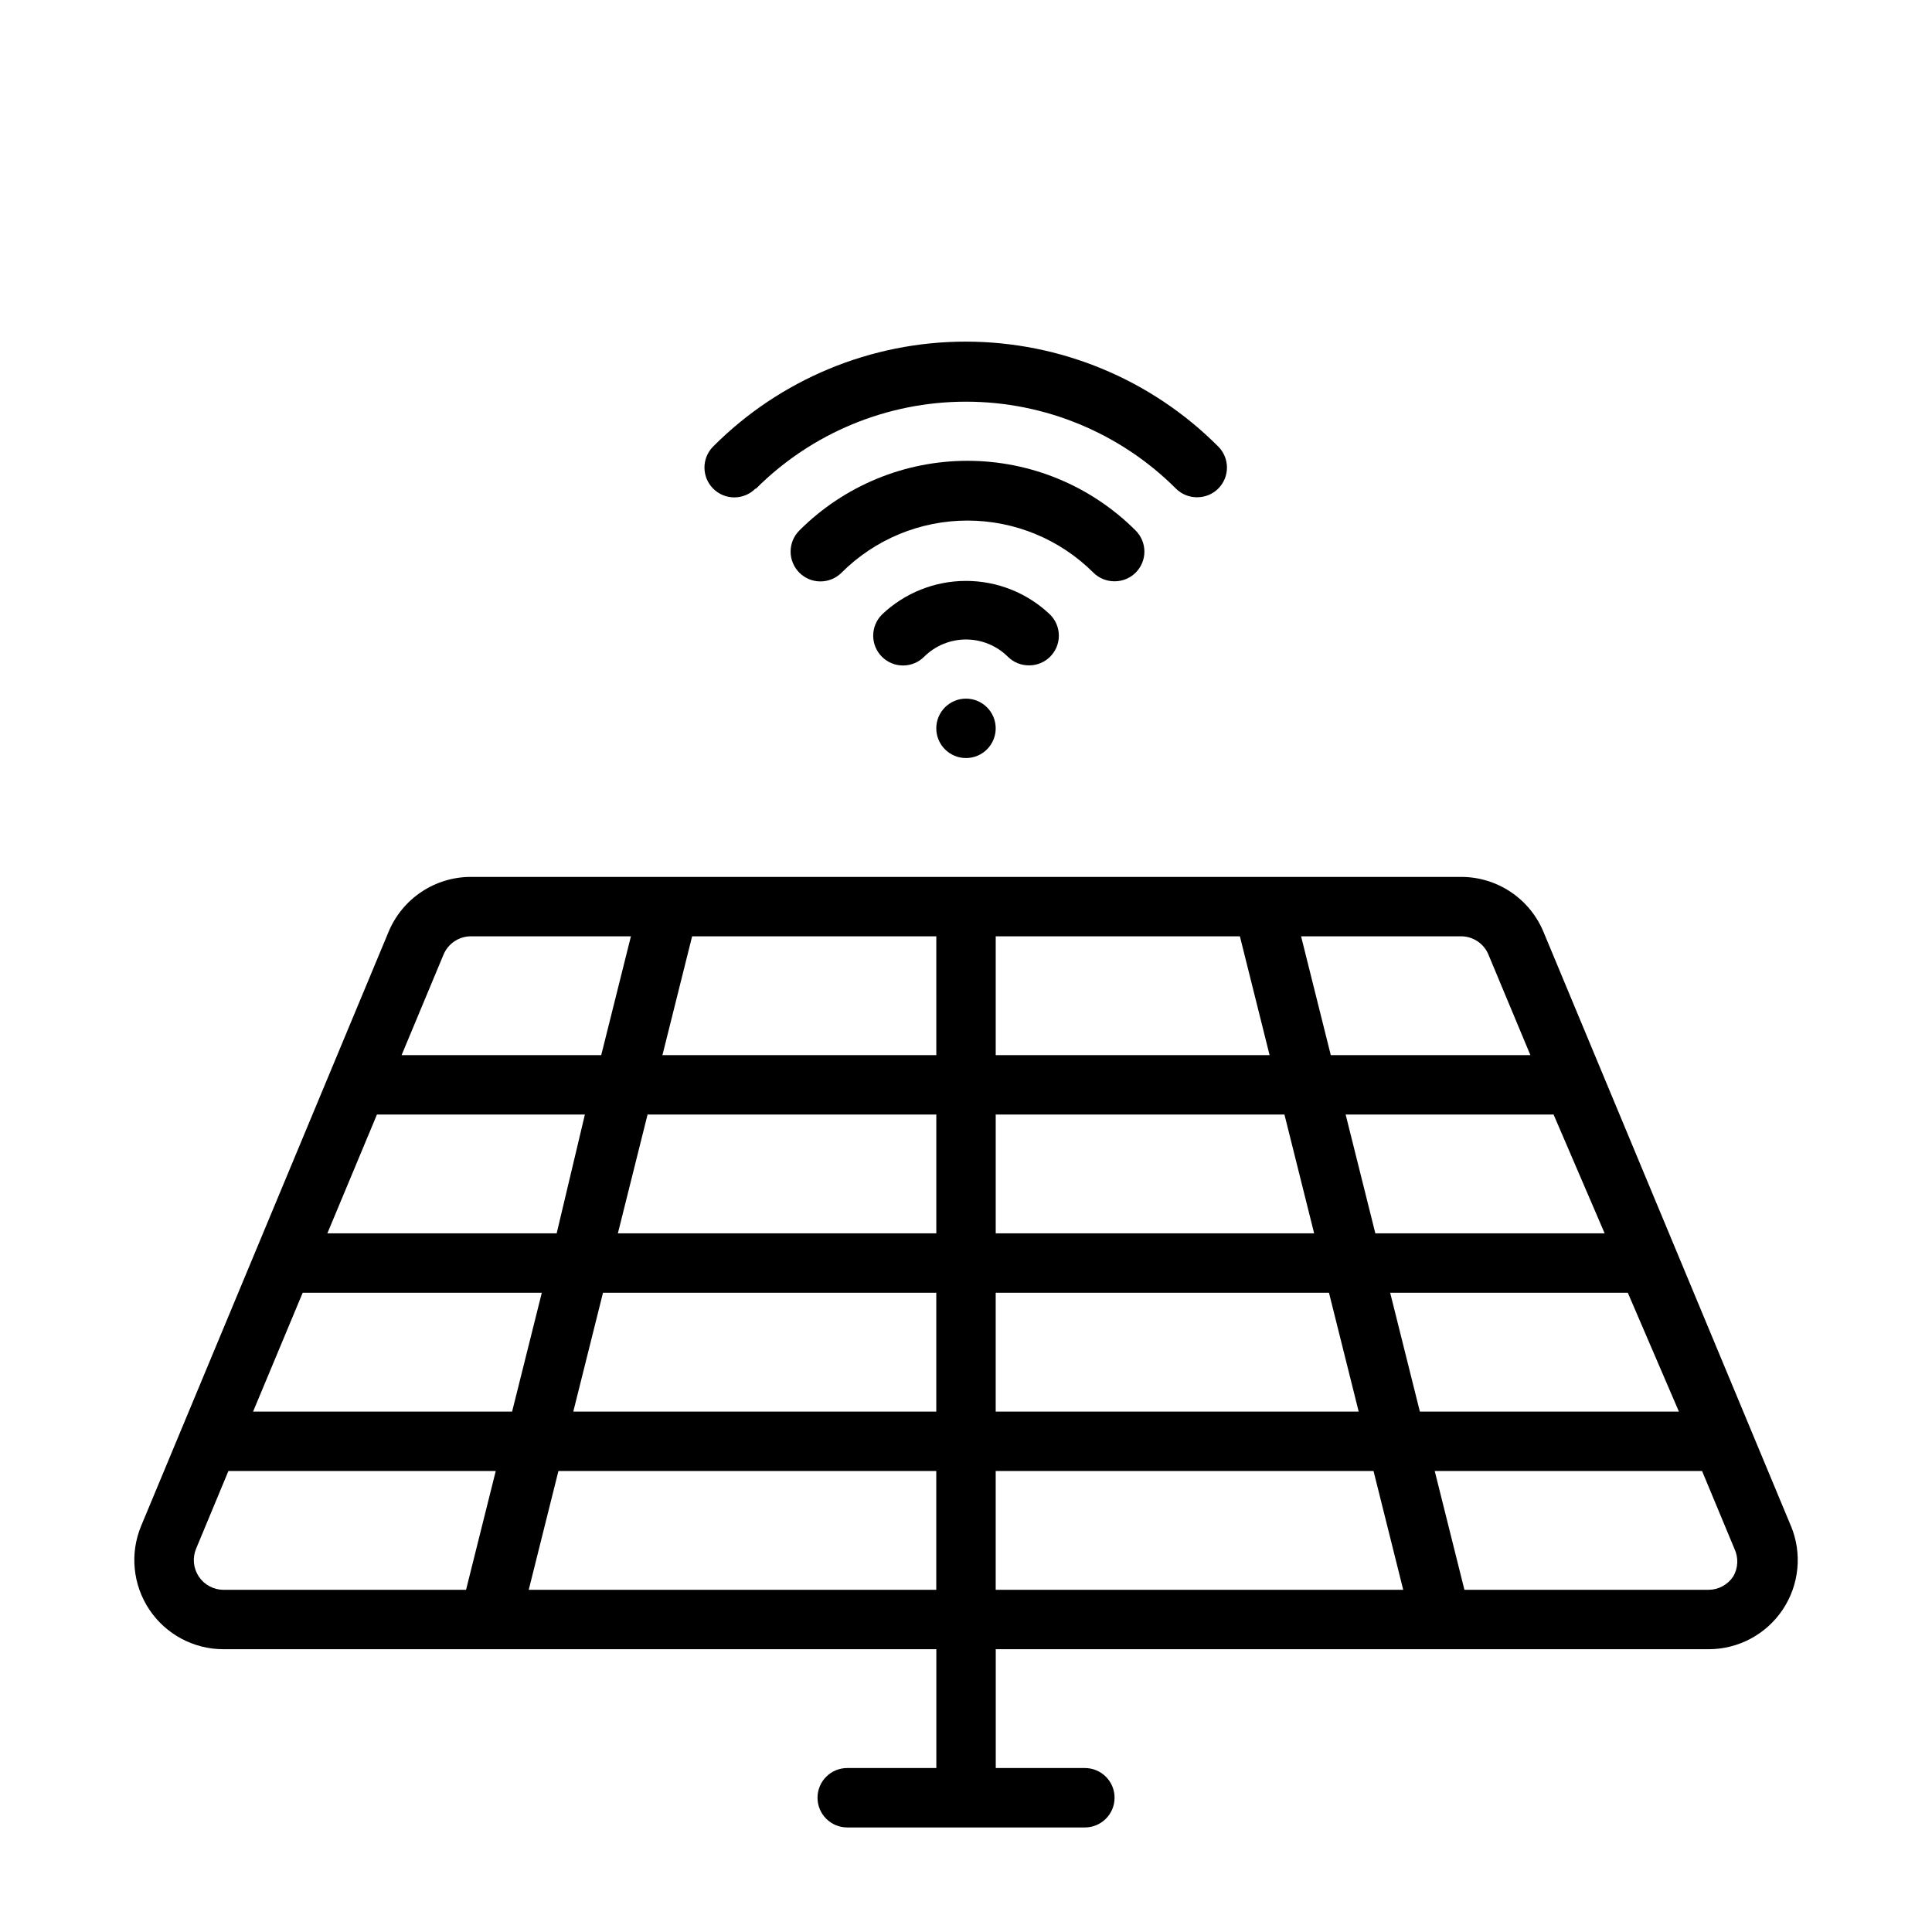
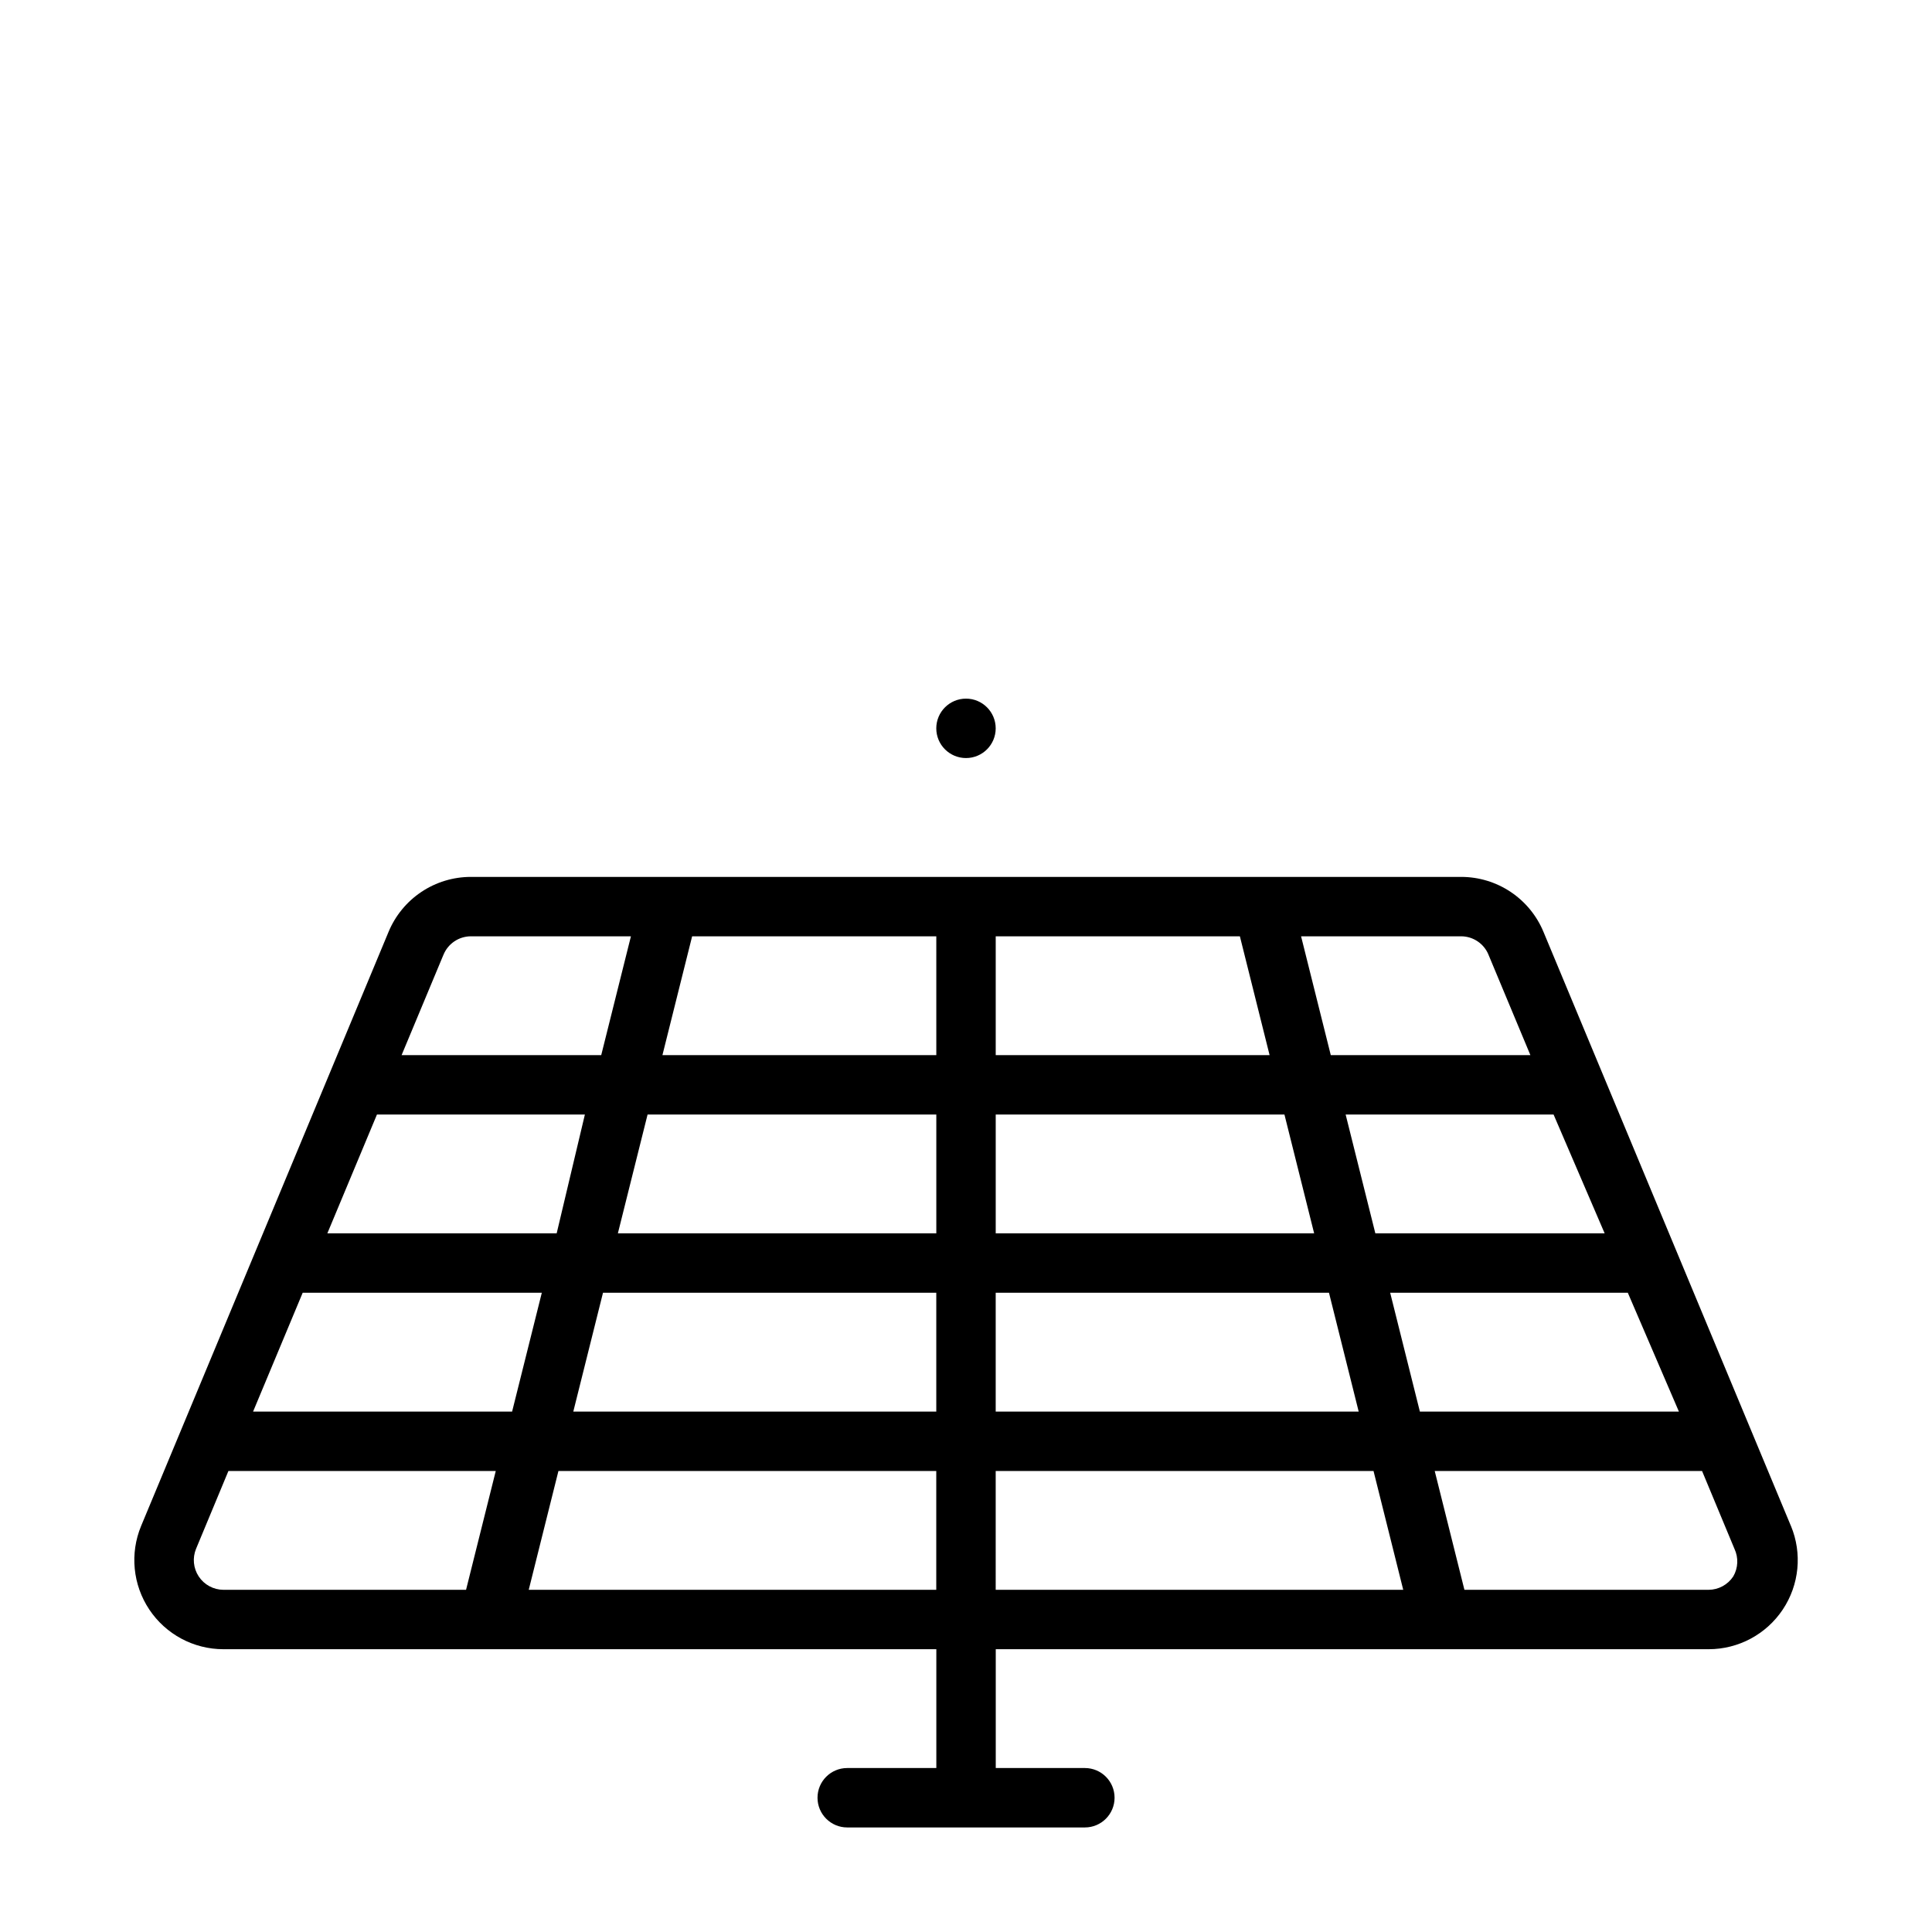
<svg xmlns="http://www.w3.org/2000/svg" fill="#000000" width="800px" height="800px" version="1.1" viewBox="144 144 512 512">
  <g>
    <path d="m618.61 548.39-65.574-157.44c-1.789-4.309-4.816-7.992-8.695-10.586-3.883-2.59-8.445-3.977-13.109-3.977h-262.45c-4.668 0-9.23 1.387-13.109 3.977-3.883 2.594-6.91 6.277-8.699 10.586l-65.574 157.44c-3.023 7.285-2.207 15.602 2.172 22.164s11.746 10.504 19.637 10.504h188.93v31.488h-23.613c-4.348 0-7.875 3.523-7.875 7.871 0 4.348 3.527 7.875 7.875 7.875h62.977c4.348 0 7.871-3.527 7.871-7.875 0-4.348-3.523-7.871-7.871-7.871h-23.617v-31.488h188.93c7.887 0 15.254-3.941 19.633-10.504 4.383-6.562 5.195-14.879 2.172-22.164zm-49.359-77.539h-60.77l-7.871-31.488h55.105zm-76.988 0h-84.387v-31.488h76.516zm-84.387-47.234v-31.488h64.707l7.871 31.488zm-15.742 0h-72.582l7.871-31.488h64.707zm0 15.742v31.488l-84.391 0.004 7.871-31.488zm-100.61 31.492h-60.773l13.145-31.488h55.105zm-3.938 15.742-7.871 31.488h-68.645l13.145-31.488zm16.215 0h88.324v31.488h-96.195zm104.07 0h88.324l7.871 31.488h-96.195zm104.54 0h62.977l13.539 31.488h-68.645zm26.055-89.582 11.102 26.605h-52.898l-7.871-31.488h42.43c3.176 0.016 6.035 1.941 7.242 4.883zm-276.94 0h0.004c1.207-2.941 4.062-4.867 7.242-4.883h42.43l-7.871 31.488h-52.902zm-64.863 164.76c-1.434-2.176-1.695-4.914-0.707-7.32l8.578-20.625h70.848l-7.871 31.488h-64.312c-2.633-0.016-5.086-1.344-6.535-3.543zm87.457 3.543 7.871-31.488h100.13v31.488zm123.75-31.488h100.13l7.871 31.488h-108zm195.46 27.945c-1.449 2.199-3.898 3.527-6.531 3.543h-64.711l-7.871-31.488h70.848l8.582 20.625c1.105 2.34 0.988 5.078-0.316 7.32z" />
-     <path d="m416.69 320.33c2.094 0.016 4.102-0.809 5.59-2.281 1.488-1.477 2.328-3.488 2.328-5.59 0-2.098-0.84-4.109-2.328-5.59-6.004-5.727-13.98-8.922-22.277-8.922s-16.277 3.195-22.281 8.922c-3.086 3.09-3.086 8.094 0 11.18 3.09 3.086 8.094 3.086 11.18 0 2.949-2.934 6.941-4.578 11.102-4.578 4.156 0 8.148 1.645 11.098 4.578 1.484 1.473 3.496 2.297 5.59 2.281z" />
-     <path d="m439.36 298.05c2.09 0.012 4.102-0.809 5.59-2.281 1.488-1.48 2.328-3.492 2.328-5.59s-0.84-4.109-2.328-5.59c-11.812-11.824-27.844-18.469-44.559-18.469s-32.742 6.644-44.555 18.469c-3.086 3.086-3.086 8.094 0 11.18 3.086 3.086 8.094 3.086 11.18 0 8.855-8.844 20.859-13.812 33.375-13.812 12.52 0 24.523 4.969 33.379 13.812 1.484 1.473 3.496 2.293 5.59 2.281z" />
-     <path d="m344.34 273.5c14.762-14.758 34.781-23.051 55.656-23.051 20.871 0 40.891 8.293 55.652 23.051 1.488 1.473 3.5 2.293 5.59 2.281 2.094 0.012 4.106-0.809 5.59-2.281 1.492-1.48 2.328-3.492 2.328-5.59s-0.836-4.113-2.328-5.59c-17.727-17.785-41.801-27.785-66.914-27.785-25.109 0-49.188 10-66.91 27.785-3.086 3.086-3.086 8.094 0 11.18 3.086 3.086 8.09 3.086 11.18 0z" />
    <path d="m407.87 337.02c0 4.348-3.523 7.871-7.871 7.871s-7.875-3.523-7.875-7.871c0-4.348 3.527-7.875 7.875-7.875s7.871 3.527 7.871 7.875" />
  </g>
</svg>